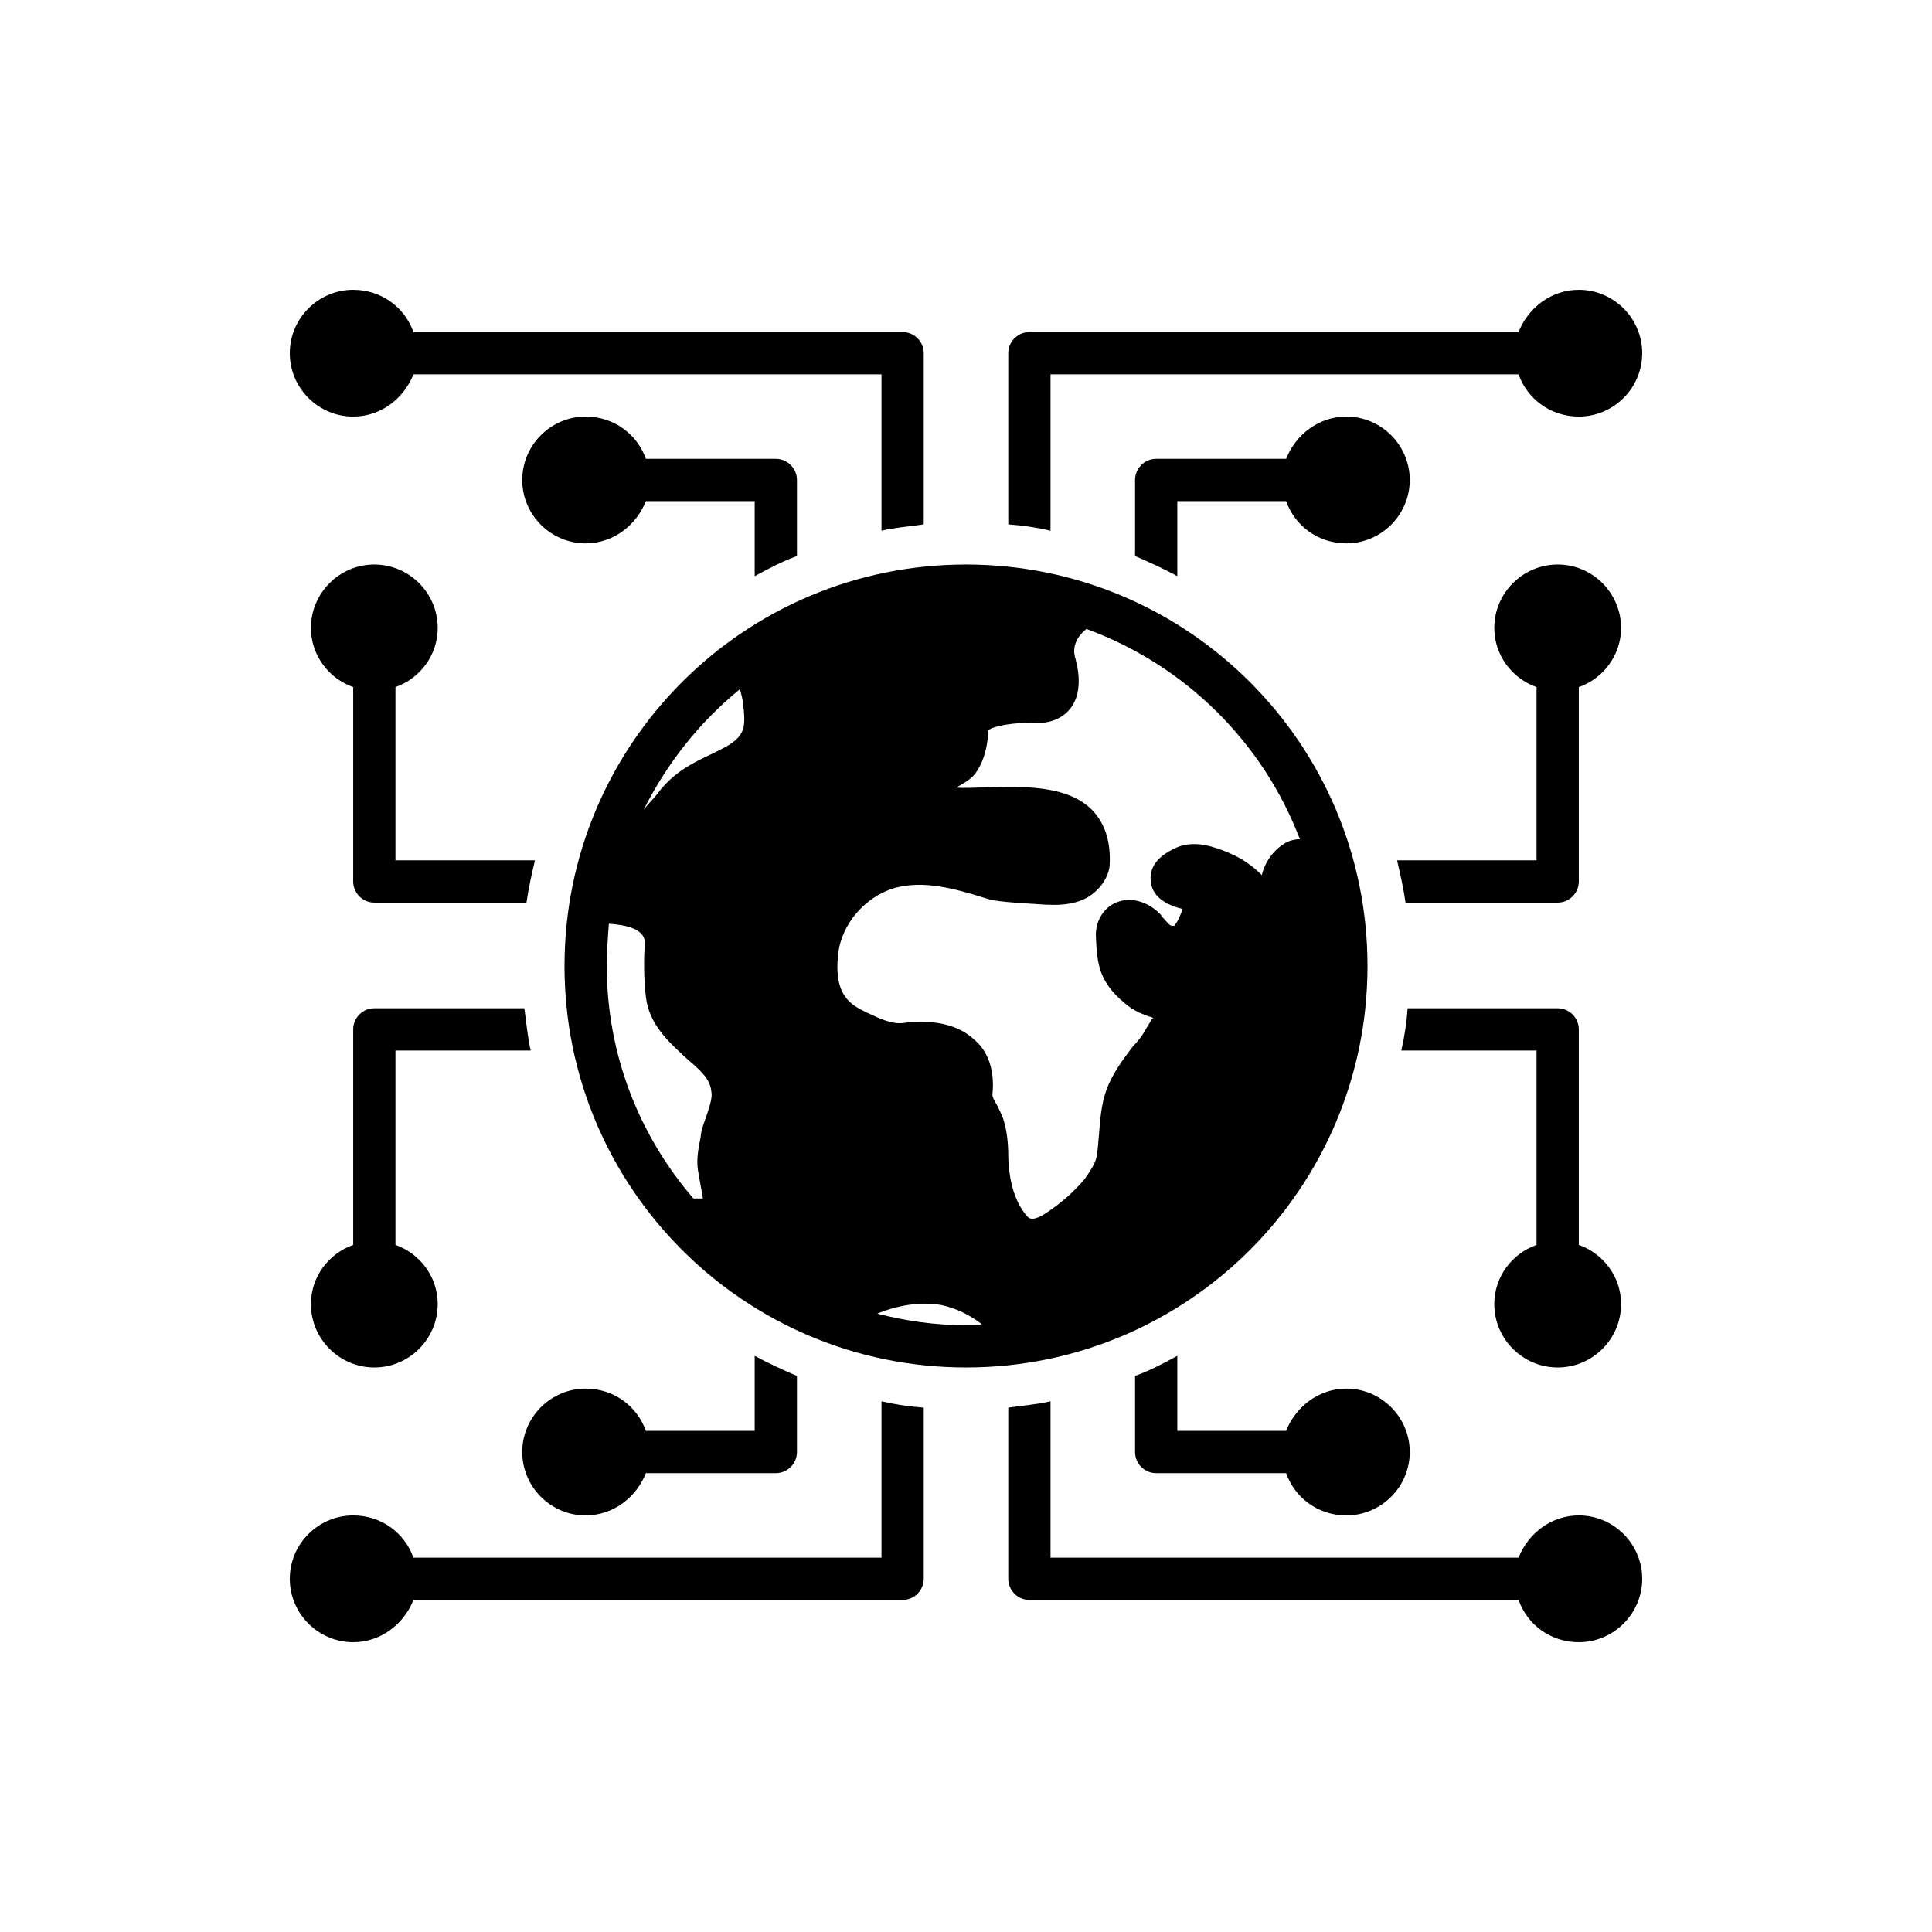
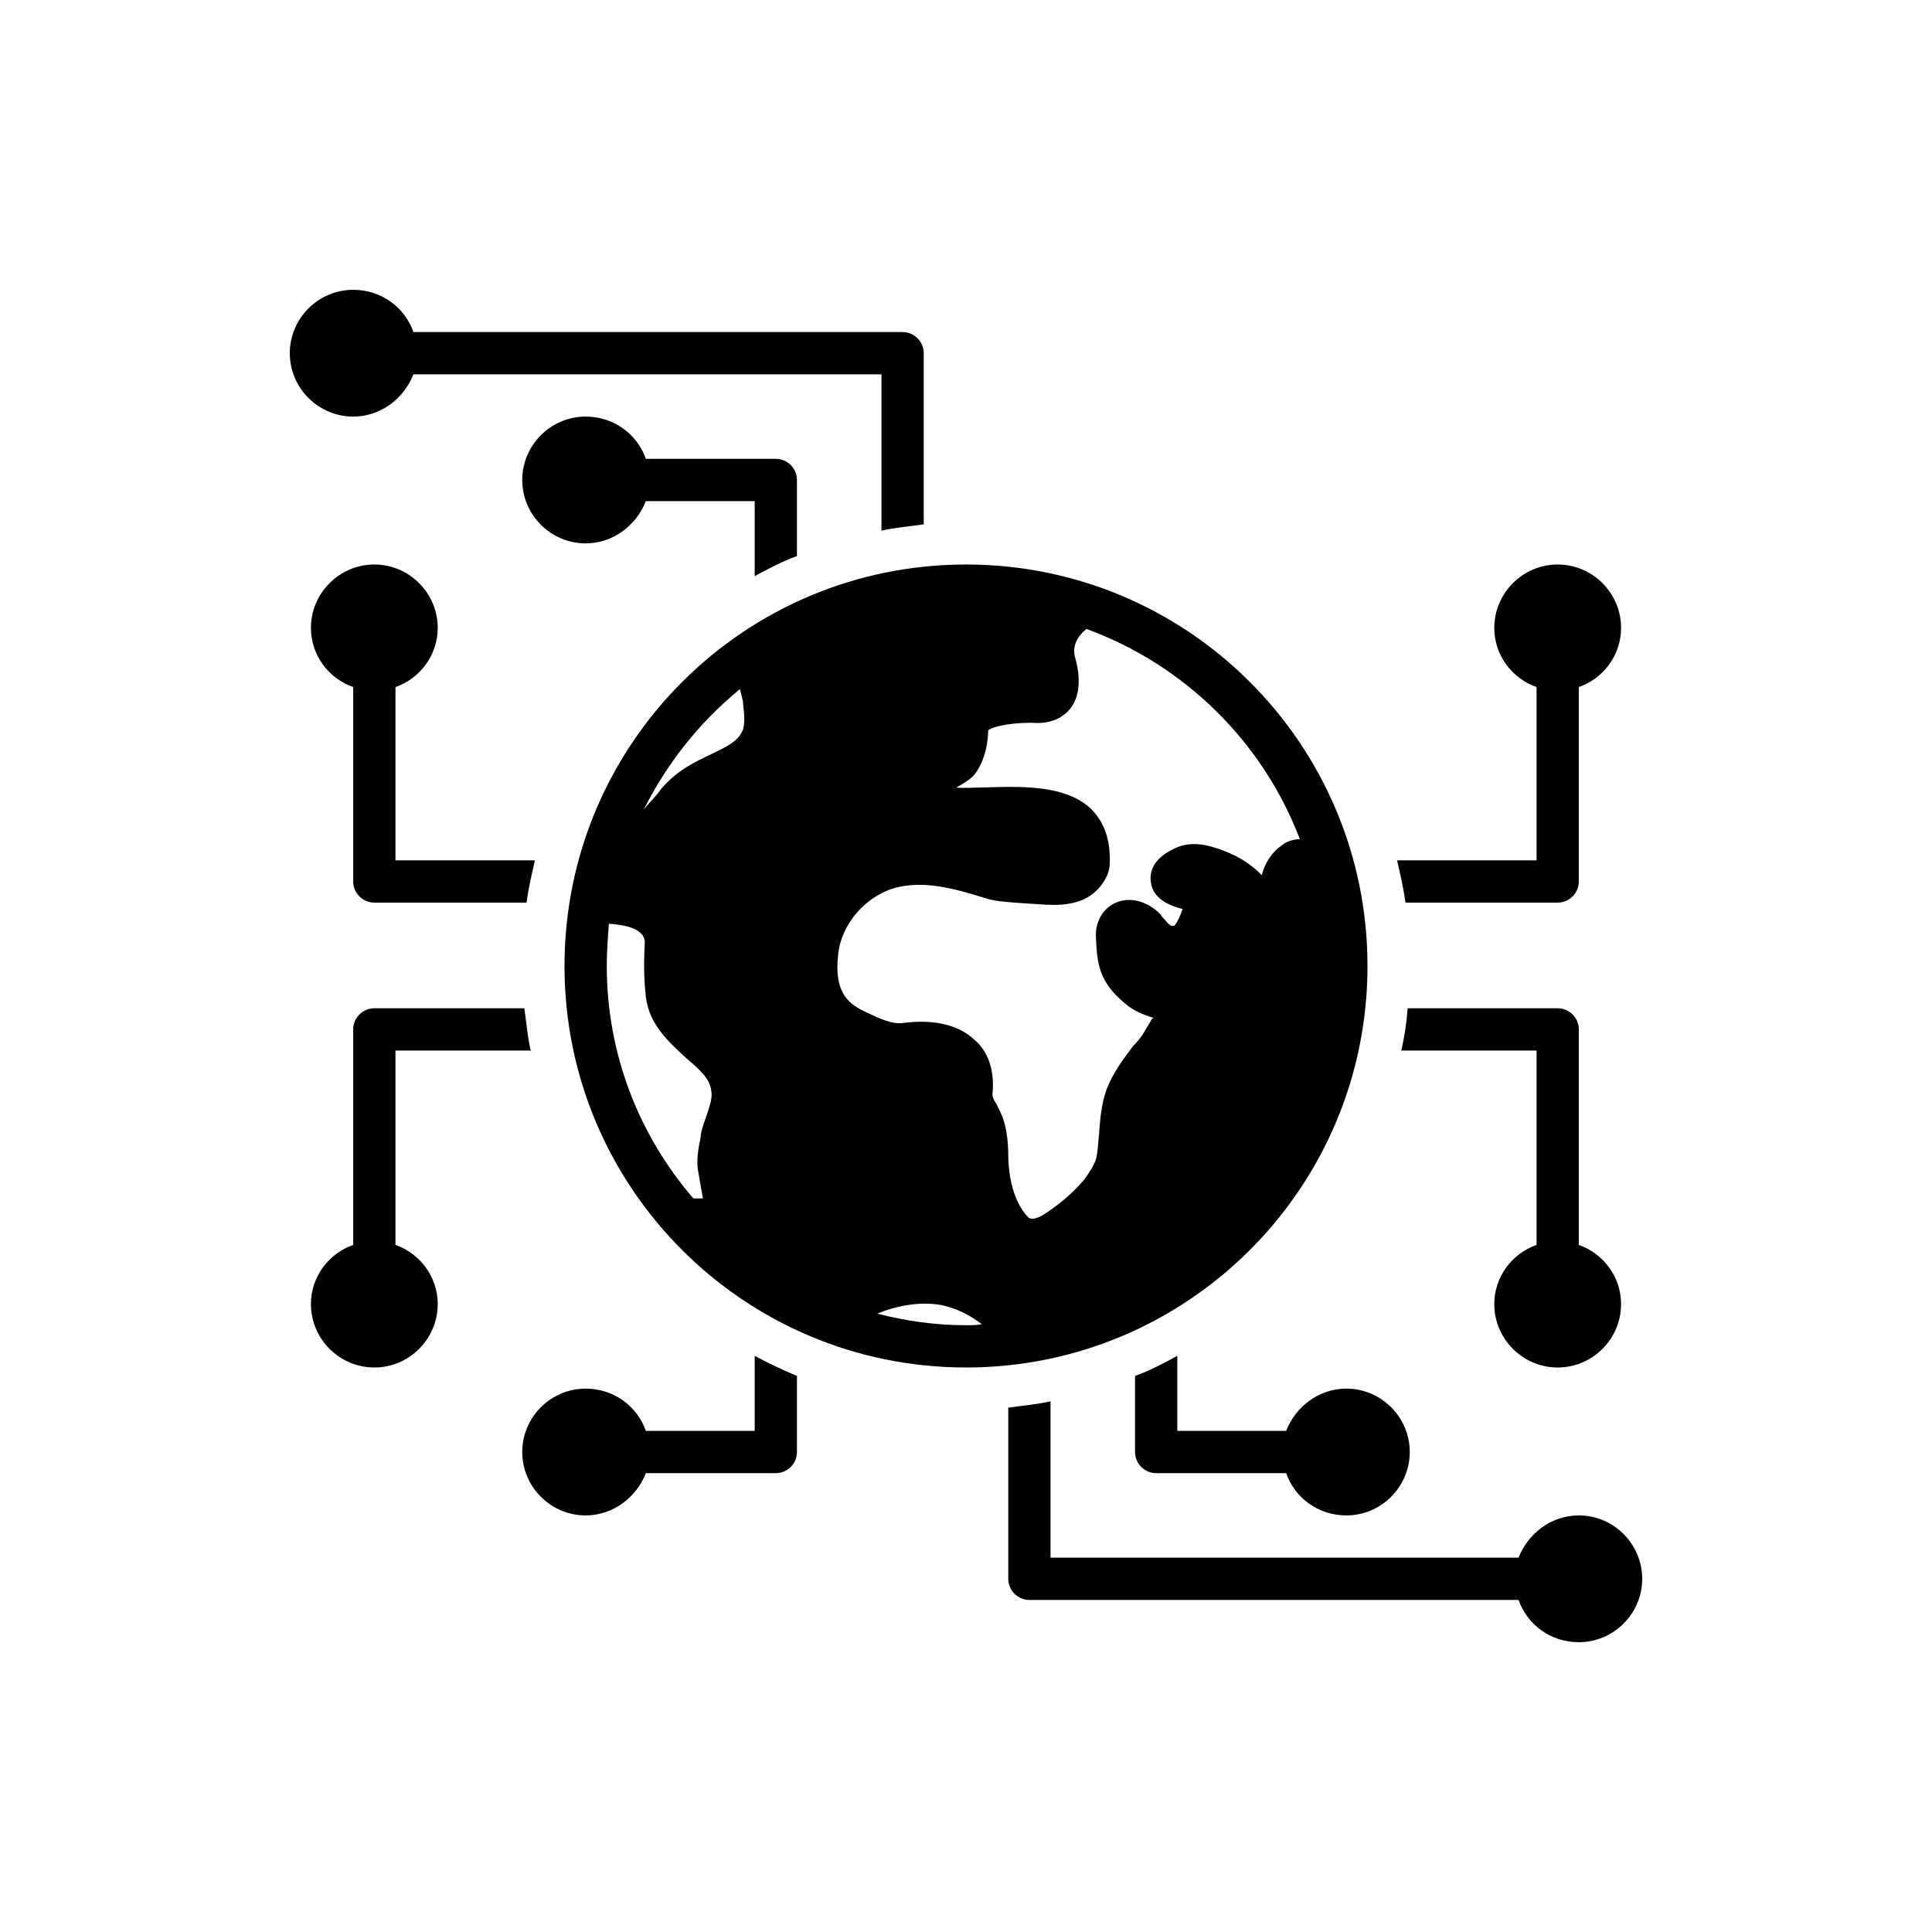
<svg xmlns="http://www.w3.org/2000/svg" width="810" viewBox="0 0 810 810" height="810" version="1.0">
  <defs>
    <clipPath id="a">
      <path d="M 121.5 121.5 L 388 121.5 L 388 223 L 121.5 223 Z M 121.5 121.5" />
    </clipPath>
    <clipPath id="b">
      <path d="M 422 121.5 L 688.5 121.5 L 688.5 223 L 422 223 Z M 422 121.5" />
    </clipPath>
    <clipPath id="c">
-       <path d="M 121.5 587 L 388 587 L 388 688.5 L 121.5 688.5 Z M 121.5 587" />
-     </clipPath>
+       </clipPath>
    <clipPath id="d">
      <path d="M 422 587 L 688.5 587 L 688.5 688.5 L 422 688.5 Z M 422 587" />
    </clipPath>
  </defs>
  <path fill="#FFF" d="M-81 -81H891V891H-81z" />
  <path fill="#FFF" d="M-81 -81H891V891H-81z" />
  <path d="M 573.328 405 C 573.328 311.977 498.023 236.672 405 236.672 C 311.977 236.672 236.672 311.977 236.672 405 C 236.672 498.023 311.977 573.328 405 573.328 C 498.023 573.328 573.328 498.023 573.328 405 Z M 296.473 467.016 C 295.586 469.672 294.258 472.773 293.816 475.875 L 293.816 476.316 C 292.93 481.191 291.602 486.508 292.93 492.266 L 293.371 494.922 C 293.816 497.137 294.258 500.238 294.699 502.453 C 294.258 502.453 294.258 502.453 293.816 502.453 C 292.93 502.453 291.602 502.453 290.715 502.453 C 268.121 476.316 254.391 442.211 254.391 405 C 254.391 399.242 254.832 393.039 255.277 387.281 C 261.477 387.723 269.895 389.055 270.336 394.812 C 269.895 402.785 269.895 410.316 270.781 417.848 C 272.109 429.805 280.969 437.336 287.613 443.539 C 293.816 448.855 297.801 452.398 298.246 457.715 C 298.688 459.93 297.801 463.027 296.473 467.016 Z M 311.535 305.773 C 310.203 309.32 307.547 311.535 302.23 314.191 L 298.688 315.965 C 291.156 319.508 283.625 323.051 276.98 331.023 L 275.652 332.797 C 273.438 335.453 271.223 337.668 269.895 339.441 C 279.641 319.949 293.371 302.676 310.203 288.941 C 310.648 290.27 311.09 292.484 311.535 294.258 L 311.535 295.145 C 311.977 298.688 312.418 302.676 311.535 305.773 Z M 405 555.609 C 392.152 555.609 379.75 553.836 367.789 550.738 C 375.32 547.637 385.508 545.422 394.812 547.191 C 401.012 548.523 406.328 551.18 411.645 555.168 C 409.43 555.609 407.215 555.609 405 555.609 Z M 493.152 355.387 C 485.176 358.93 481.633 363.805 482.52 370.004 C 483.406 376.648 490.051 379.75 495.809 381.078 C 494.922 383.738 493.594 386.84 492.266 388.168 C 492.266 388.168 492.266 388.168 491.82 388.168 C 490.938 388.168 490.492 388.168 488.277 385.508 C 487.836 385.066 486.949 384.18 486.508 383.293 C 481.191 377.98 474.102 375.766 467.902 378.422 C 462.586 380.637 459.043 386.395 459.484 393.039 C 459.93 404.113 460.812 411.645 471.445 420.504 C 475.434 424.047 479.418 425.375 483.406 426.707 C 483.406 426.707 483.406 427.148 482.961 427.148 C 482.078 428.922 480.746 430.691 479.863 432.465 C 478.531 434.68 476.762 436.895 474.988 438.664 C 471.004 443.98 466.574 449.738 463.914 456.828 C 461.699 463.027 461.258 469.23 460.812 474.988 C 460.371 478.977 460.371 482.52 459.484 486.062 C 458.598 488.723 456.828 491.379 454.613 494.48 C 450.184 499.797 444.426 504.668 439.109 508.211 C 437.781 509.098 433.352 512.199 431.137 510.426 C 427.59 506.883 424.934 501.125 423.605 494.035 C 423.16 491.379 422.719 487.836 422.719 484.734 C 422.719 479.863 422.277 474.102 420.504 468.789 C 419.617 466.574 418.73 464.801 417.848 463.027 C 416.961 461.699 416.074 459.93 416.074 459.043 C 417.402 446.195 412.531 439.109 408.102 435.566 C 397.914 426.262 381.965 428.477 378.422 428.922 C 373.551 429.363 369.121 427.148 363.359 424.492 L 361.59 423.605 C 355.387 420.504 349.629 415.633 351.402 400.129 C 352.73 387.281 362.918 375.766 375.32 372.219 C 387.281 369.121 399.242 372.219 413.418 376.648 C 416.961 377.98 424.492 378.422 438.664 379.309 L 439.551 379.309 C 447.969 379.75 455.055 377.98 459.484 373.551 C 463.473 370.004 465.242 365.133 465.242 362.477 C 465.688 353.172 463.473 345.641 458.156 339.883 C 447.523 328.809 428.035 329.695 412.531 330.137 C 408.988 330.137 404.113 330.582 400.57 330.137 C 400.57 330.137 400.57 330.137 401.012 330.137 C 403.227 328.809 405.887 327.48 408.102 325.266 C 413.418 319.062 414.301 309.762 414.301 306.219 C 416.074 304.445 425.375 302.676 434.68 303.117 C 434.68 303.117 435.121 303.117 435.121 303.117 C 440.879 303.117 445.754 300.902 448.855 296.914 C 454.613 289.387 451.512 278.312 450.625 275.211 C 449.297 269.453 453.285 265.465 455.5 263.691 C 496.695 278.754 529.473 311.09 544.977 351.844 C 542.32 351.844 539.664 352.73 537.891 354.059 C 532.574 357.602 529.918 362.918 529.031 366.906 C 525.043 362.918 520.613 359.816 515.301 357.602 C 509.984 355.387 501.125 351.844 493.152 355.387 Z M 493.152 355.387" />
  <g clip-path="url(#a)">
    <path d="M 148.078 174.656 C 159.594 174.656 169.34 167.125 173.328 156.938 L 369.562 156.938 L 369.562 222.496 C 375.32 221.168 381.078 220.727 387.281 219.84 L 387.281 148.078 C 387.281 143.207 383.293 139.219 378.422 139.219 L 173.328 139.219 C 169.785 129.031 160.039 121.5 148.078 121.5 C 133.461 121.5 121.5 133.461 121.5 148.078 C 121.5 162.695 133.461 174.656 148.078 174.656 Z M 148.078 174.656" />
  </g>
  <path d="M 334.125 233.129 L 334.125 201.234 C 334.125 196.363 330.137 192.375 325.266 192.375 L 270.781 192.375 C 267.238 182.188 257.492 174.656 245.531 174.656 C 230.914 174.656 218.953 186.617 218.953 201.234 C 218.953 215.852 230.914 227.812 245.531 227.812 C 257.047 227.812 266.793 220.281 270.781 210.094 L 316.406 210.094 L 316.406 241.543 C 322.164 238.445 327.922 235.344 334.125 233.129 Z M 334.125 233.129" />
  <g clip-path="url(#b)">
-     <path d="M 440.438 156.938 L 636.672 156.938 C 640.215 167.125 649.961 174.656 661.922 174.656 C 676.539 174.656 688.5 162.695 688.5 148.078 C 688.5 133.461 676.539 121.5 661.922 121.5 C 650.406 121.5 640.66 129.031 636.672 139.219 L 431.578 139.219 C 426.707 139.219 422.719 143.207 422.719 148.078 L 422.719 219.84 C 428.922 220.281 434.68 221.168 440.438 222.496 Z M 440.438 156.938" />
-   </g>
-   <path d="M 564.469 174.656 C 552.953 174.656 543.207 182.188 539.219 192.375 L 484.734 192.375 C 479.863 192.375 475.875 196.363 475.875 201.234 L 475.875 233.129 C 482.078 235.785 487.836 238.445 493.594 241.543 L 493.594 210.094 L 539.219 210.094 C 542.762 220.281 552.508 227.812 564.469 227.812 C 579.086 227.812 591.047 215.852 591.047 201.234 C 591.047 186.617 579.086 174.656 564.469 174.656 Z M 564.469 174.656" />
+     </g>
  <path d="M 183.516 263.25 C 183.516 248.633 171.555 236.672 156.938 236.672 C 142.32 236.672 130.359 248.633 130.359 263.25 C 130.359 274.766 137.891 284.512 148.078 288.055 L 148.078 369.562 C 148.078 374.434 152.066 378.422 156.938 378.422 L 220.727 378.422 C 221.609 372.219 222.941 366.461 224.27 360.703 L 165.797 360.703 L 165.797 288.055 C 175.984 284.512 183.516 274.766 183.516 263.25 Z M 183.516 263.25" />
-   <path d="M 222.496 440.438 C 221.168 434.68 220.727 428.922 219.84 422.719 L 156.938 422.719 C 152.066 422.719 148.078 426.707 148.078 431.578 L 148.078 521.945 C 137.891 525.488 130.359 535.234 130.359 546.75 C 130.359 561.367 142.32 573.328 156.938 573.328 C 171.555 573.328 183.516 561.367 183.516 546.75 C 183.516 535.234 175.984 525.488 165.797 521.945 L 165.797 440.438 Z M 222.496 440.438" />
+   <path d="M 222.496 440.438 C 221.168 434.68 220.727 428.922 219.84 422.719 L 156.938 422.719 C 152.066 422.719 148.078 426.707 148.078 431.578 L 148.078 521.945 C 137.891 525.488 130.359 535.234 130.359 546.75 C 130.359 561.367 142.32 573.328 156.938 573.328 C 171.555 573.328 183.516 561.367 183.516 546.75 C 183.516 535.234 175.984 525.488 165.797 521.945 L 165.797 440.438 M 222.496 440.438" />
  <path d="M 245.531 635.344 C 257.047 635.344 266.793 627.812 270.781 617.625 L 325.266 617.625 C 330.137 617.625 334.125 613.637 334.125 608.766 L 334.125 576.871 C 327.922 574.215 322.164 571.555 316.406 568.457 L 316.406 599.906 L 270.781 599.906 C 267.238 589.719 257.492 582.188 245.531 582.188 C 230.914 582.188 218.953 594.148 218.953 608.766 C 218.953 623.383 230.914 635.344 245.531 635.344 Z M 245.531 635.344" />
  <g clip-path="url(#c)">
-     <path d="M 369.562 653.062 L 173.328 653.062 C 169.785 642.875 160.039 635.344 148.078 635.344 C 133.461 635.344 121.5 647.305 121.5 661.922 C 121.5 676.539 133.461 688.5 148.078 688.5 C 159.594 688.5 169.34 680.969 173.328 670.781 L 378.422 670.781 C 383.293 670.781 387.281 666.793 387.281 661.922 L 387.281 590.16 C 381.078 589.719 375.32 588.832 369.562 587.504 Z M 369.562 653.062" />
-   </g>
+     </g>
  <g clip-path="url(#d)">
    <path d="M 661.922 635.344 C 650.406 635.344 640.66 642.875 636.672 653.062 L 440.438 653.062 L 440.438 587.504 C 434.68 588.832 428.922 589.273 422.719 590.16 L 422.719 661.922 C 422.719 666.793 426.707 670.781 431.578 670.781 L 636.672 670.781 C 640.215 680.969 649.961 688.5 661.922 688.5 C 676.539 688.5 688.5 676.539 688.5 661.922 C 688.5 647.305 676.539 635.344 661.922 635.344 Z M 661.922 635.344" />
  </g>
  <path d="M 475.875 576.871 L 475.875 608.766 C 475.875 613.637 479.863 617.625 484.734 617.625 L 539.219 617.625 C 542.762 627.812 552.508 635.344 564.469 635.344 C 579.086 635.344 591.047 623.383 591.047 608.766 C 591.047 594.148 579.086 582.188 564.469 582.188 C 552.953 582.188 543.207 589.719 539.219 599.906 L 493.594 599.906 L 493.594 568.457 C 487.836 571.555 482.078 574.656 475.875 576.871 Z M 475.875 576.871" />
  <path d="M 626.484 546.75 C 626.484 561.367 638.445 573.328 653.062 573.328 C 667.68 573.328 679.641 561.367 679.641 546.75 C 679.641 535.234 672.109 525.488 661.922 521.945 L 661.922 431.578 C 661.922 426.707 657.934 422.719 653.062 422.719 L 590.16 422.719 C 589.719 428.922 588.832 434.68 587.504 440.438 L 644.203 440.438 L 644.203 521.945 C 634.016 525.488 626.484 535.234 626.484 546.75 Z M 626.484 546.75" />
  <path d="M 653.062 236.672 C 638.445 236.672 626.484 248.633 626.484 263.25 C 626.484 274.766 634.016 284.512 644.203 288.055 L 644.203 360.703 L 585.73 360.703 C 587.059 366.461 588.391 372.219 589.273 378.422 L 653.062 378.422 C 657.934 378.422 661.922 374.434 661.922 369.562 L 661.922 288.055 C 672.109 284.512 679.641 274.766 679.641 263.25 C 679.641 248.633 667.68 236.672 653.062 236.672 Z M 653.062 236.672" />
</svg>